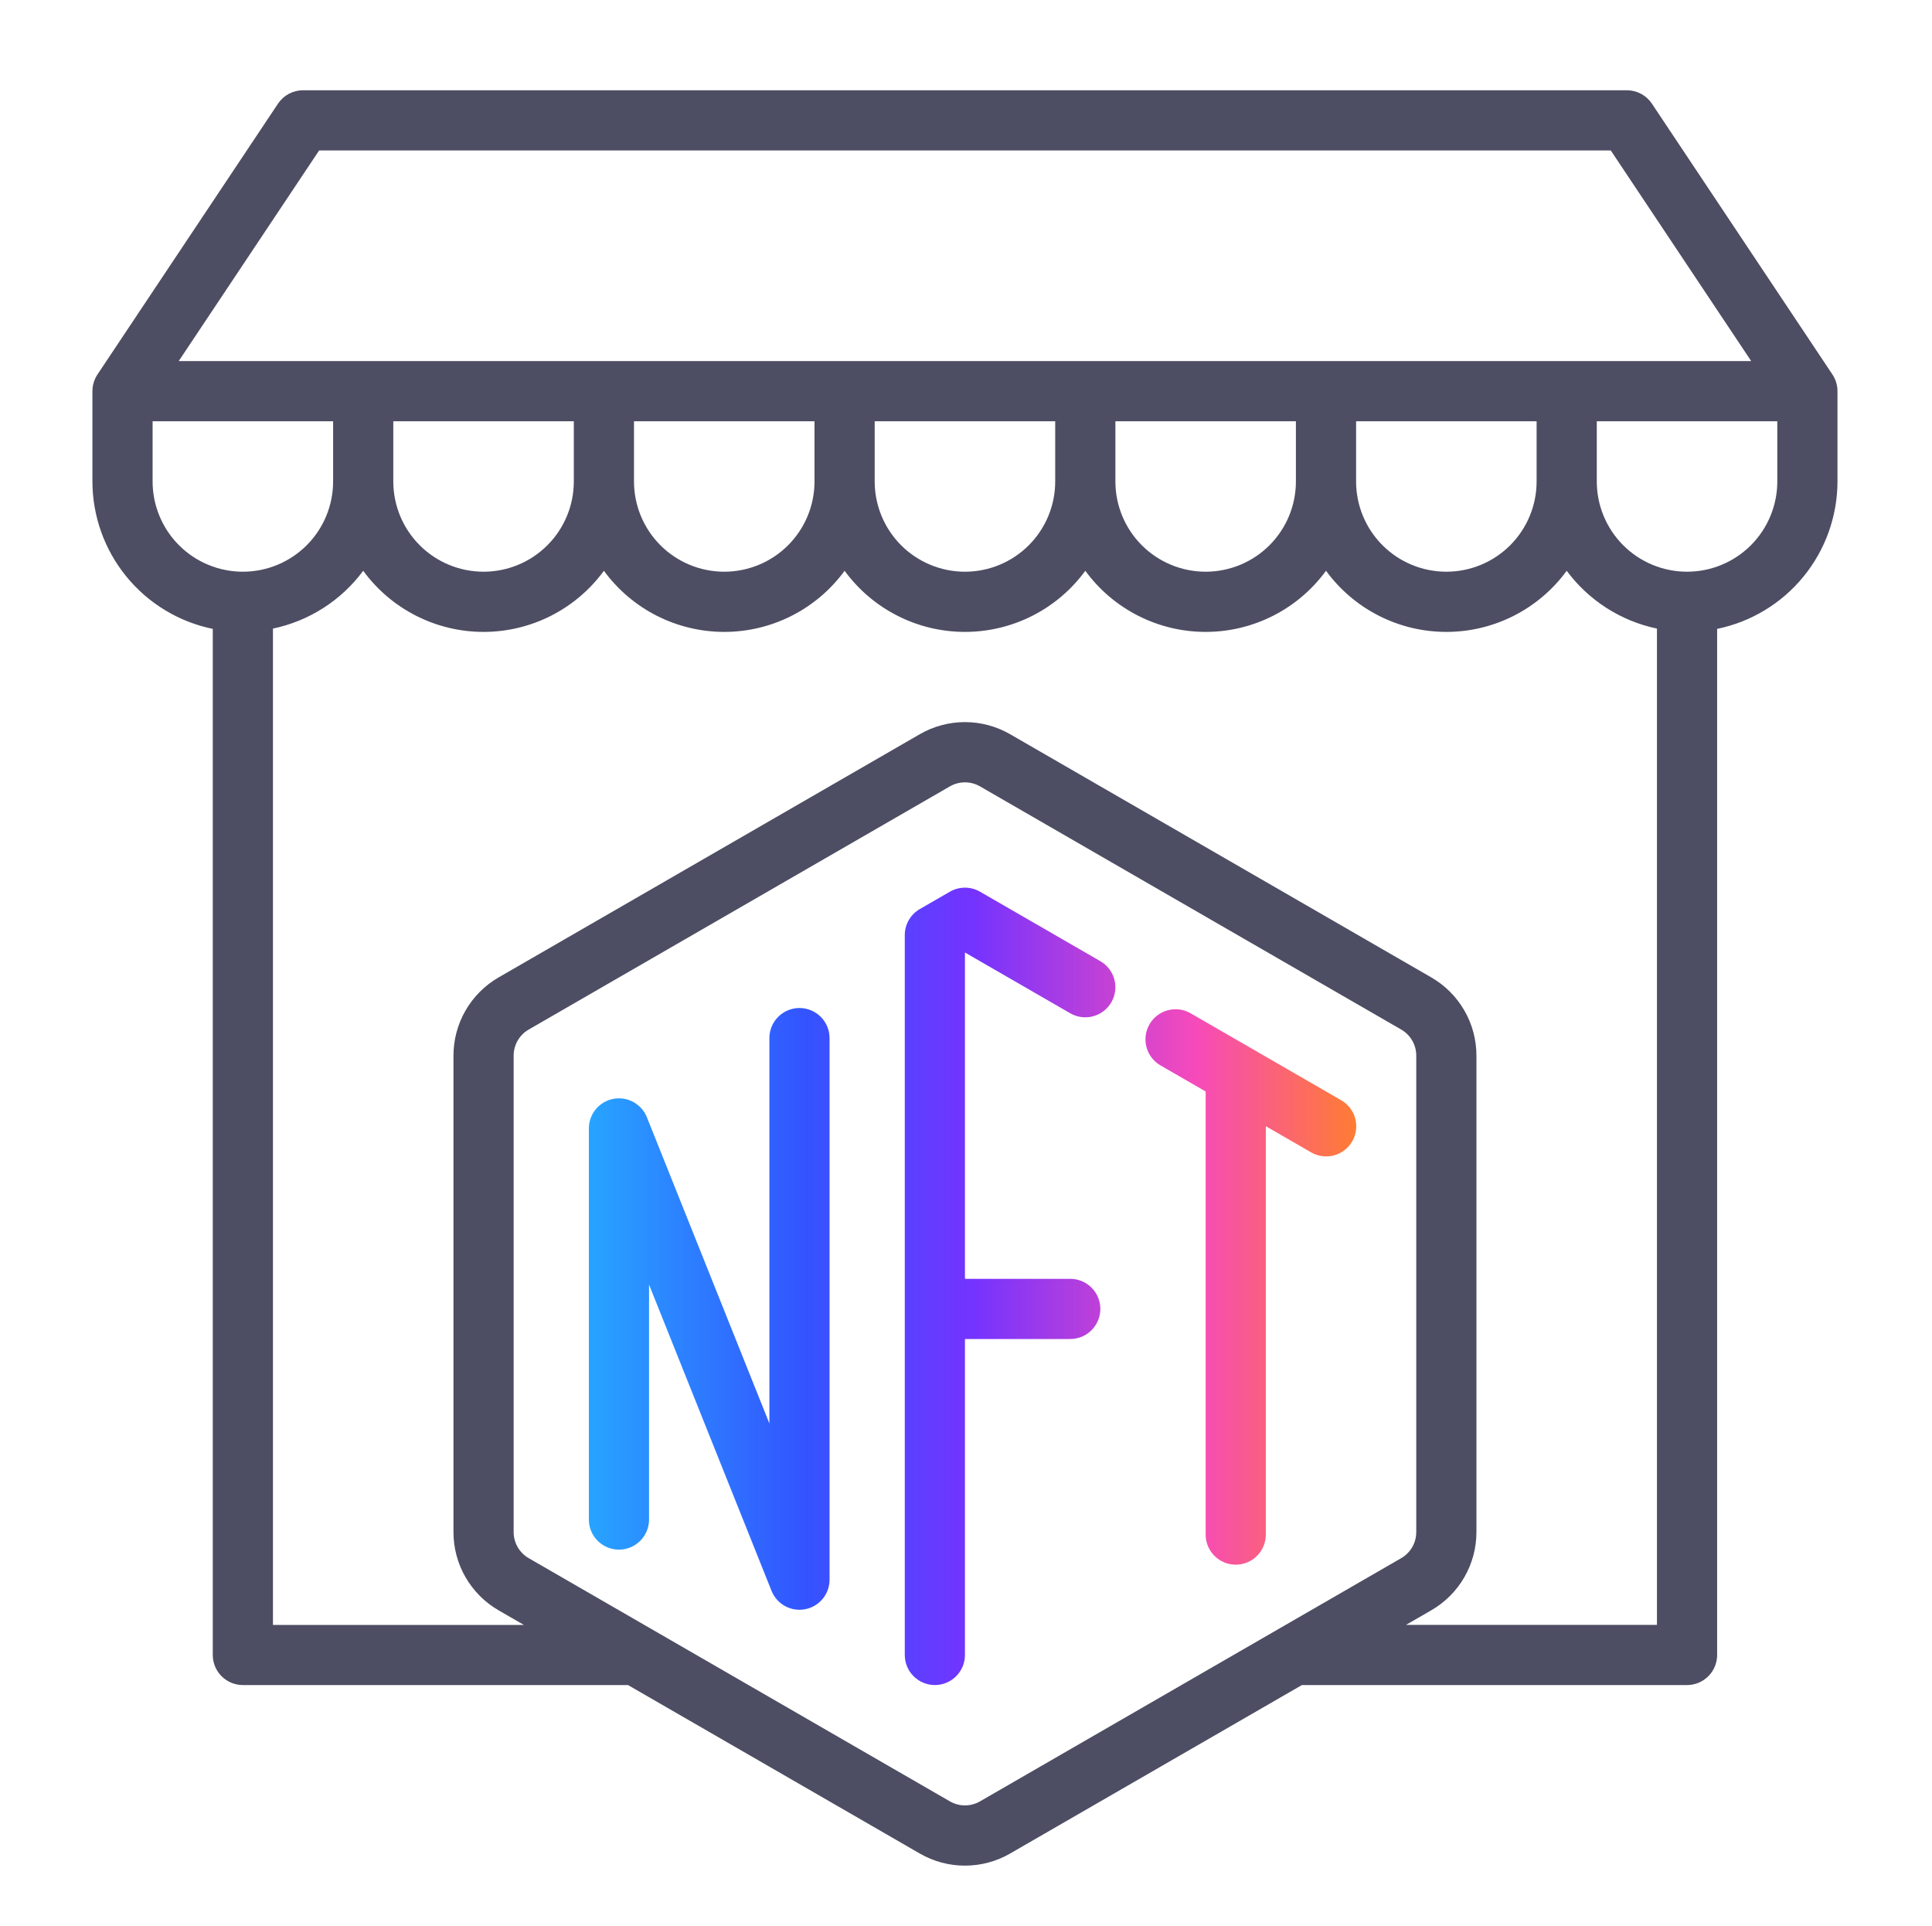
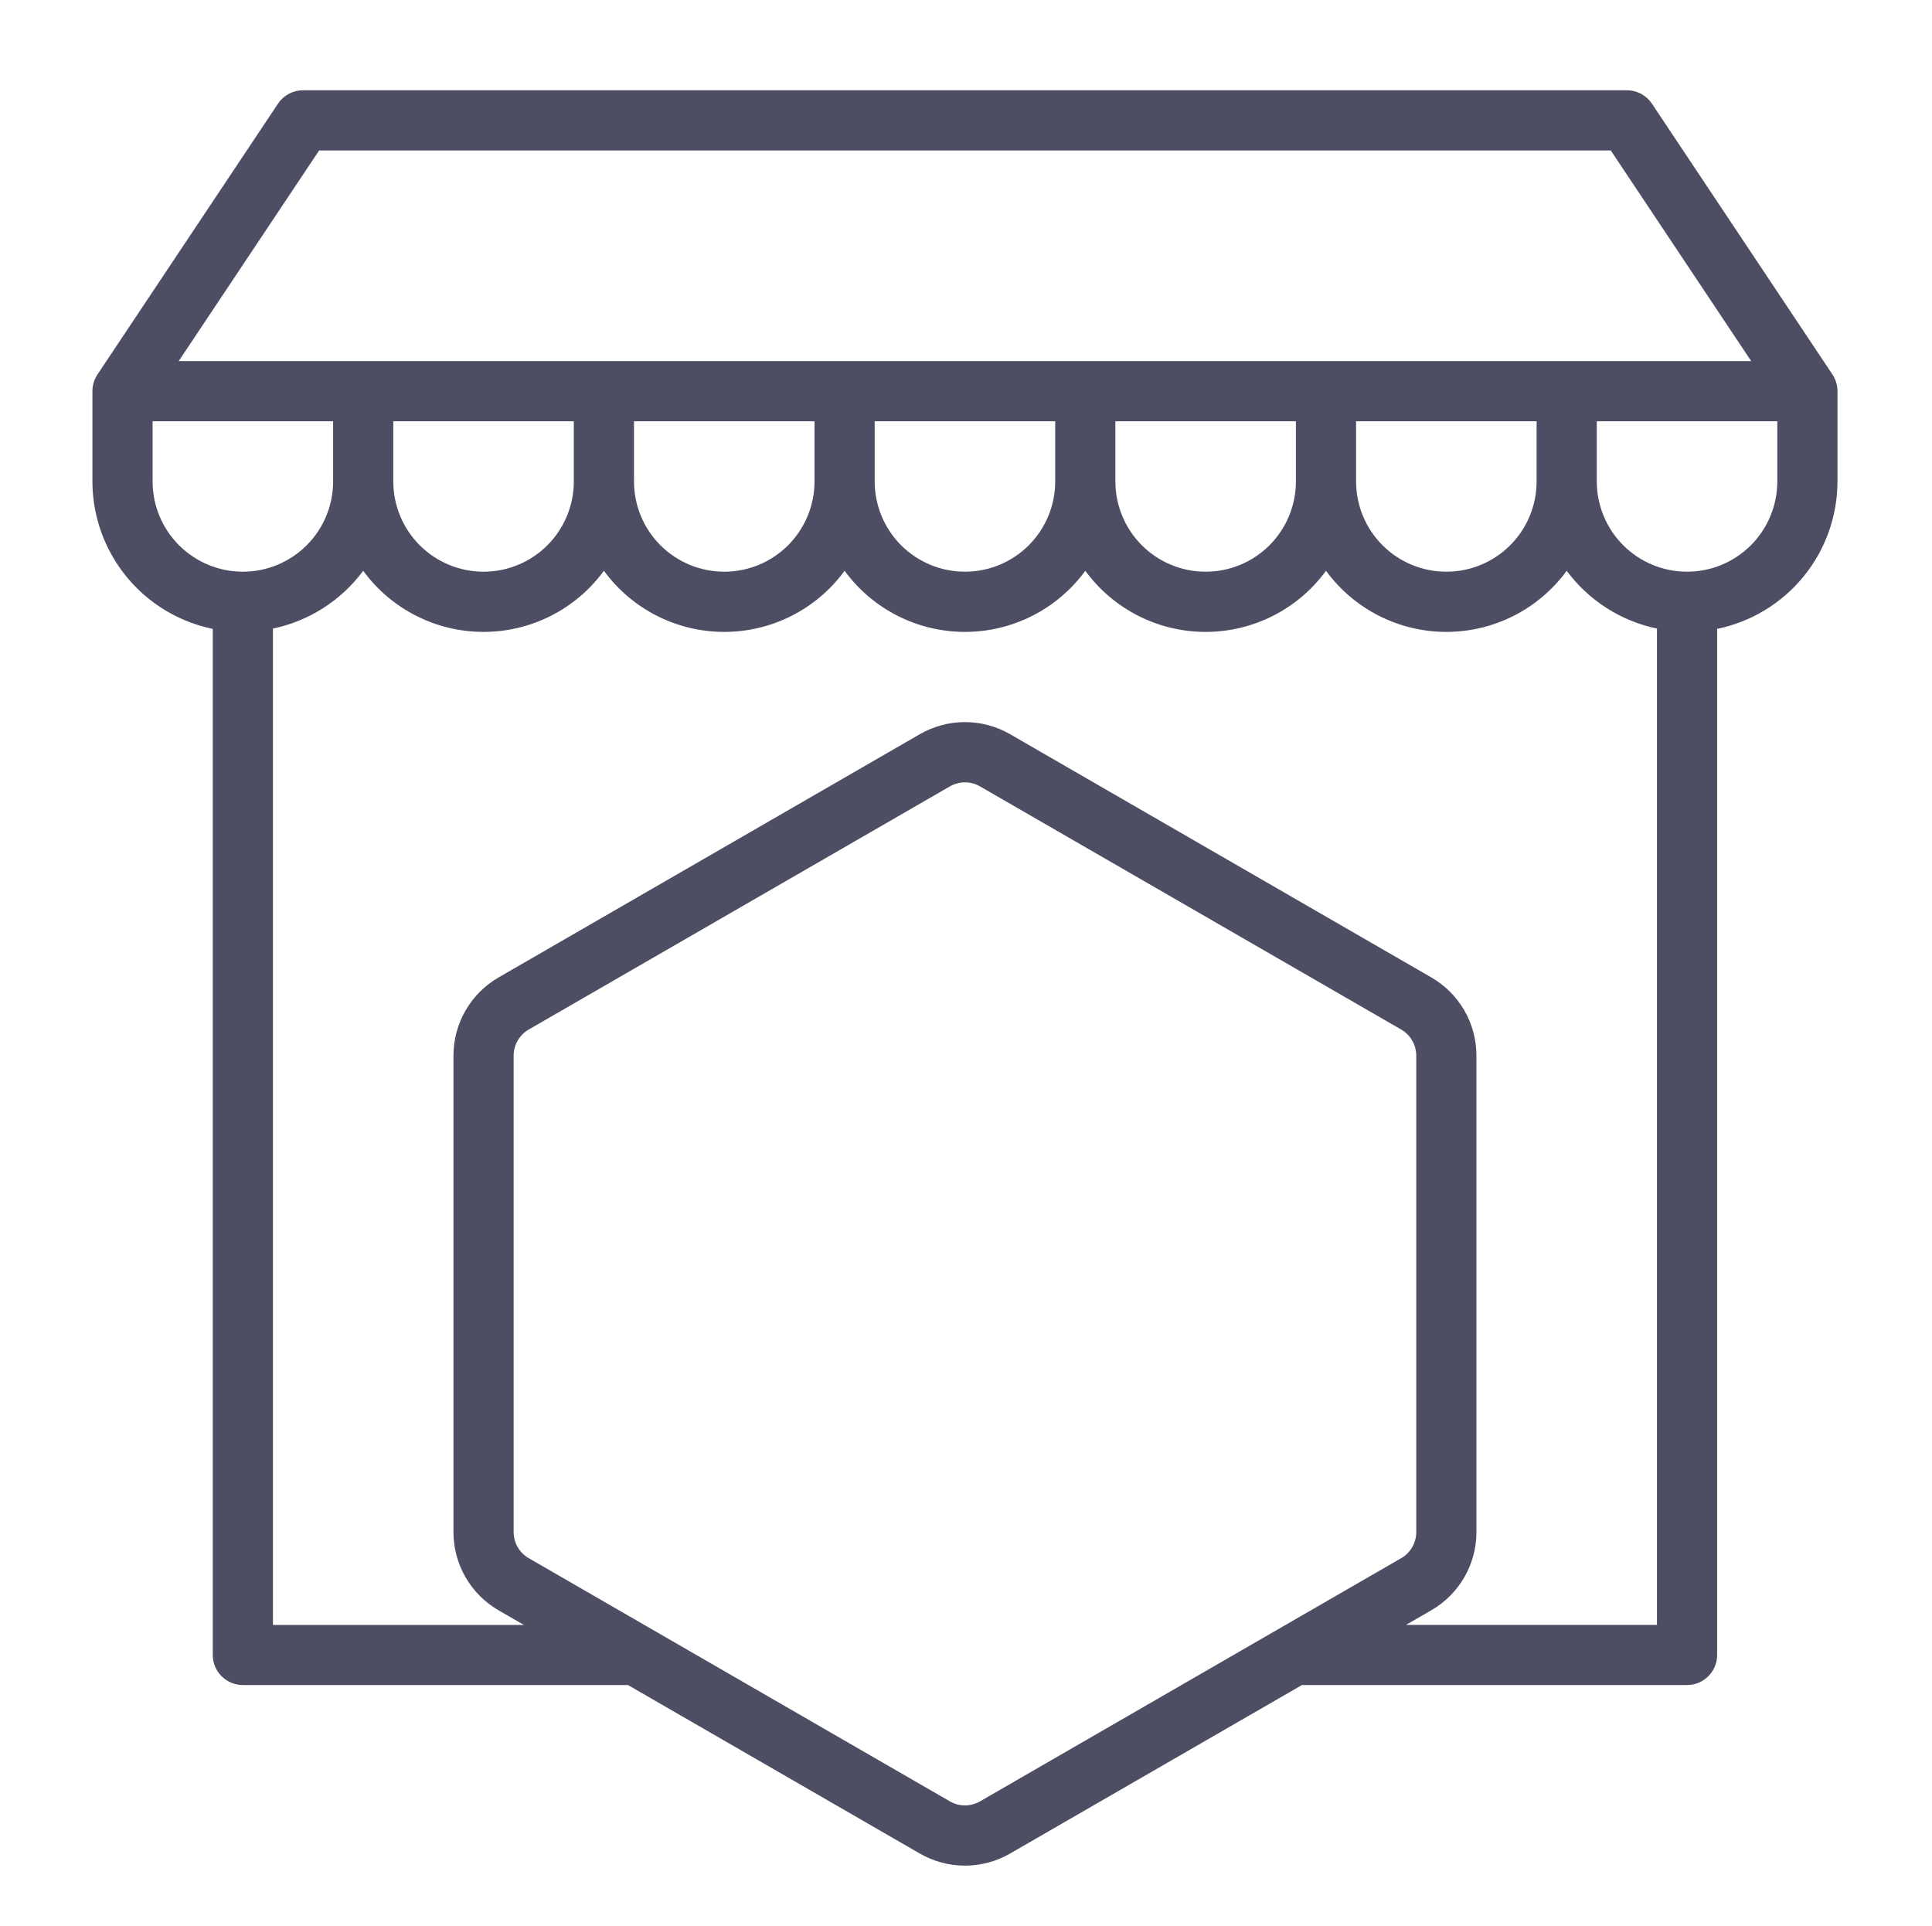
<svg xmlns="http://www.w3.org/2000/svg" width="301" height="300" viewBox="0 0 301 300" fill="none">
  <path d="M285.487 58.336L257.362 16.148C256.934 15.507 256.354 14.98 255.673 14.617C254.993 14.253 254.233 14.062 253.462 14.062H47.212C46.44 14.062 45.681 14.253 45 14.617C44.32 14.98 43.74 15.507 43.312 16.148L15.187 58.336C14.675 59.107 14.401 60.012 14.399 60.938V75C14.406 80.401 16.275 85.634 19.69 89.818C23.106 94.002 27.859 96.881 33.149 97.969V257.812C33.149 259.056 33.643 260.248 34.522 261.127C35.401 262.006 36.594 262.5 37.837 262.5H97.837L143.306 288.75C145.443 289.984 147.868 290.634 150.337 290.634C152.805 290.634 155.23 289.984 157.368 288.75L202.837 262.5H262.837C264.08 262.5 265.272 262.006 266.151 261.127C267.031 260.248 267.524 259.056 267.524 257.812V97.969C272.815 96.881 277.568 94.002 280.984 89.818C284.399 85.634 286.268 80.401 286.274 75V60.938C286.273 60.012 285.999 59.107 285.487 58.336ZM49.72 23.438H250.954L272.831 56.25H27.843L49.72 23.438ZM239.399 65.625V75C239.399 78.73 237.918 82.306 235.281 84.944C232.643 87.581 229.067 89.062 225.337 89.062C221.607 89.062 218.03 87.581 215.393 84.944C212.756 82.306 211.274 78.73 211.274 75V65.625H239.399ZM201.899 65.625V75C201.899 78.73 200.418 82.306 197.781 84.944C195.143 87.581 191.567 89.062 187.837 89.062C184.107 89.062 180.53 87.581 177.893 84.944C175.256 82.306 173.774 78.73 173.774 75V65.625H201.899ZM164.399 65.625V75C164.399 78.73 162.918 82.306 160.281 84.944C157.643 87.581 154.067 89.062 150.337 89.062C146.607 89.062 143.03 87.581 140.393 84.944C137.756 82.306 136.274 78.73 136.274 75V65.625H164.399ZM126.899 65.625V75C126.899 78.73 125.418 82.306 122.781 84.944C120.143 87.581 116.567 89.062 112.837 89.062C109.107 89.062 105.53 87.581 102.893 84.944C100.256 82.306 98.774 78.73 98.774 75V65.625H126.899ZM89.399 65.625V75C89.399 78.73 87.918 82.306 85.281 84.944C82.643 87.581 79.067 89.062 75.337 89.062C71.607 89.062 68.031 87.581 65.393 84.944C62.756 82.306 61.274 78.73 61.274 75V65.625H89.399ZM23.774 75V65.625H51.899V75C51.899 78.73 50.418 82.306 47.781 84.944C45.143 87.581 41.566 89.062 37.837 89.062C34.107 89.062 30.53 87.581 27.893 84.944C25.256 82.306 23.774 78.73 23.774 75ZM152.681 280.622C151.968 281.033 151.16 281.25 150.337 281.25C149.514 281.25 148.706 281.033 147.993 280.622L82.368 242.733C81.656 242.321 81.064 241.73 80.653 241.017C80.241 240.305 80.024 239.496 80.024 238.673V164.452C80.024 163.628 80.24 162.819 80.651 162.105C81.063 161.392 81.655 160.799 82.368 160.387L147.993 122.503C148.706 122.092 149.514 121.875 150.337 121.875C151.16 121.875 151.968 122.092 152.681 122.503L218.306 160.387C219.019 160.799 219.611 161.392 220.023 162.105C220.434 162.819 220.65 163.628 220.649 164.452V238.673C220.649 239.496 220.433 240.305 220.021 241.017C219.61 241.73 219.018 242.321 218.306 242.733L152.681 280.622ZM219.056 253.125L222.993 250.852C225.132 249.617 226.908 247.84 228.143 245.7C229.377 243.561 230.026 241.134 230.024 238.664V164.452C230.026 161.982 229.377 159.555 228.143 157.415C226.908 155.276 225.132 153.499 222.993 152.264L157.368 114.375C155.23 113.141 152.805 112.491 150.337 112.491C147.868 112.491 145.443 113.141 143.306 114.375L77.681 152.264C75.542 153.499 73.766 155.276 72.531 157.415C71.297 159.555 70.648 161.982 70.649 164.452V238.673C70.648 241.143 71.297 243.57 72.531 245.71C73.766 247.849 75.542 249.626 77.681 250.861L81.618 253.134H42.524V97.922C48.157 96.744 53.161 93.54 56.587 88.917C58.743 91.868 61.564 94.268 64.822 95.922C68.08 97.577 71.683 98.439 75.337 98.439C78.991 98.439 82.594 97.577 85.852 95.922C89.109 94.268 91.931 91.868 94.087 88.917C96.243 91.868 99.064 94.268 102.322 95.922C105.58 97.577 109.183 98.439 112.837 98.439C116.491 98.439 120.093 97.577 123.352 95.922C126.61 94.268 129.431 91.868 131.587 88.917C133.743 91.868 136.564 94.268 139.822 95.922C143.08 97.577 146.683 98.439 150.337 98.439C153.991 98.439 157.593 97.577 160.852 95.922C164.11 94.268 166.931 91.868 169.087 88.917C171.243 91.868 174.064 94.268 177.322 95.922C180.58 97.577 184.183 98.439 187.837 98.439C191.491 98.439 195.093 97.577 198.352 95.922C201.61 94.268 204.431 91.868 206.587 88.917C208.743 91.868 211.564 94.268 214.822 95.922C218.08 97.577 221.683 98.439 225.337 98.439C228.991 98.439 232.593 97.577 235.852 95.922C239.11 94.268 241.931 91.868 244.087 88.917C247.513 93.54 252.517 96.744 258.149 97.922V253.125H219.056ZM276.899 75C276.899 78.73 275.418 82.306 272.781 84.944C270.143 87.581 266.567 89.062 262.837 89.062C259.107 89.062 255.53 87.581 252.893 84.944C250.256 82.306 248.774 78.73 248.774 75V65.625H276.899V75Z" fill="#4D4D63" />
-   <path fill-rule="evenodd" clip-rule="evenodd" d="M171.431 149.733L152.681 138.909C151.968 138.498 151.16 138.281 150.337 138.281C149.514 138.281 148.706 138.498 147.993 138.909L143.306 141.614C142.593 142.025 142.001 142.617 141.59 143.33C141.179 144.042 140.962 144.851 140.962 145.673V257.812C140.962 259.056 141.456 260.248 142.335 261.127C143.214 262.006 144.406 262.5 145.649 262.5C146.893 262.5 148.085 262.006 148.964 261.127C149.843 260.248 150.337 259.056 150.337 257.812V208.594H166.743C167.986 208.594 169.179 208.1 170.058 207.221C170.937 206.342 171.431 205.149 171.431 203.906C171.431 202.663 170.937 201.471 170.058 200.592C169.179 199.712 167.986 199.219 166.743 199.219H150.337V148.383L166.743 157.851C167.82 158.473 169.099 158.641 170.3 158.32C171.501 157.998 172.525 157.212 173.146 156.136C173.768 155.059 173.936 153.78 173.615 152.579C173.293 151.378 172.507 150.354 171.431 149.733ZM208.931 171.384L185.493 157.851C184.416 157.23 183.136 157.062 181.935 157.384C180.733 157.706 179.709 158.492 179.088 159.569C178.466 160.647 178.298 161.927 178.62 163.128C178.942 164.329 179.728 165.353 180.806 165.975L187.837 170.034V239.062C187.837 240.305 188.331 241.498 189.21 242.377C190.089 243.256 191.281 243.75 192.524 243.75C193.768 243.75 194.96 243.256 195.839 242.377C196.718 241.498 197.212 240.305 197.212 239.062V175.444L204.243 179.503C204.776 179.816 205.366 180.02 205.979 180.103C206.591 180.187 207.214 180.149 207.812 179.991C208.41 179.833 208.97 179.558 209.461 179.183C209.952 178.807 210.364 178.338 210.673 177.803C210.982 177.268 211.183 176.676 211.262 176.063C211.342 175.45 211.3 174.828 211.138 174.231C210.976 173.634 210.697 173.076 210.318 172.587C209.94 172.099 209.468 171.69 208.931 171.384ZM121.241 158.404C122.12 157.525 123.312 157.031 124.556 157.031C125.799 157.031 126.991 157.525 127.87 158.404C128.749 159.283 129.243 160.476 129.243 161.719V246.094C129.241 247.182 128.861 248.236 128.167 249.074C127.474 249.913 126.51 250.484 125.441 250.689C124.373 250.895 123.266 250.722 122.311 250.201C121.355 249.68 120.611 248.843 120.206 247.833L101.118 200.119V236.719C101.118 237.962 100.624 239.154 99.745 240.033C98.866 240.912 97.674 241.406 96.431 241.406C95.188 241.406 93.995 240.912 93.116 240.033C92.237 239.154 91.743 237.962 91.743 236.719V175.781C91.745 174.693 92.125 173.639 92.819 172.801C93.513 171.962 94.476 171.391 95.545 171.186C96.614 170.98 97.72 171.153 98.676 171.674C99.631 172.195 100.375 173.032 100.781 174.042L119.868 221.752V161.719C119.868 160.476 120.362 159.283 121.241 158.404Z" fill="url(#paint0_linear_4309_8043)" />
  <defs>
    <linearGradient id="paint0_linear_4309_8043" x1="91.743" y1="200.391" x2="211.301" y2="200.391" gradientUnits="userSpaceOnUse">
      <stop stop-color="#27A4FF" />
      <stop offset="0.28" stop-color="#3354FF" />
      <stop offset="0.5" stop-color="#7433FF" />
      <stop offset="0.79" stop-color="#F64ABB" />
      <stop offset="1" stop-color="#FF7C33" />
    </linearGradient>
  </defs>
</svg>